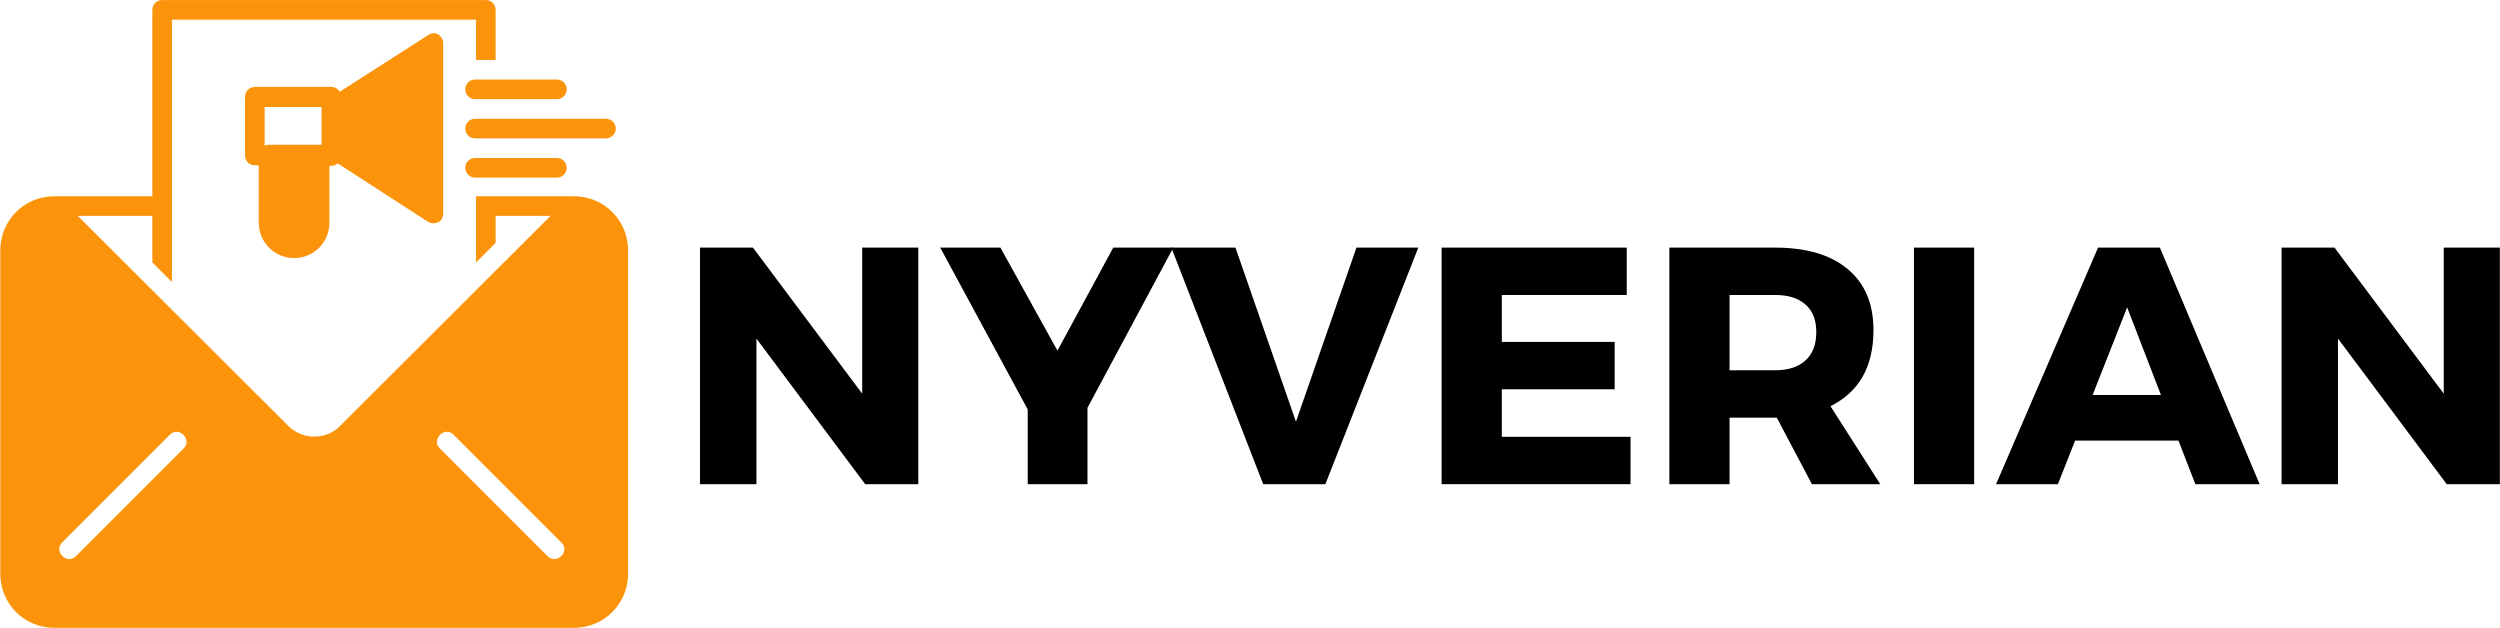
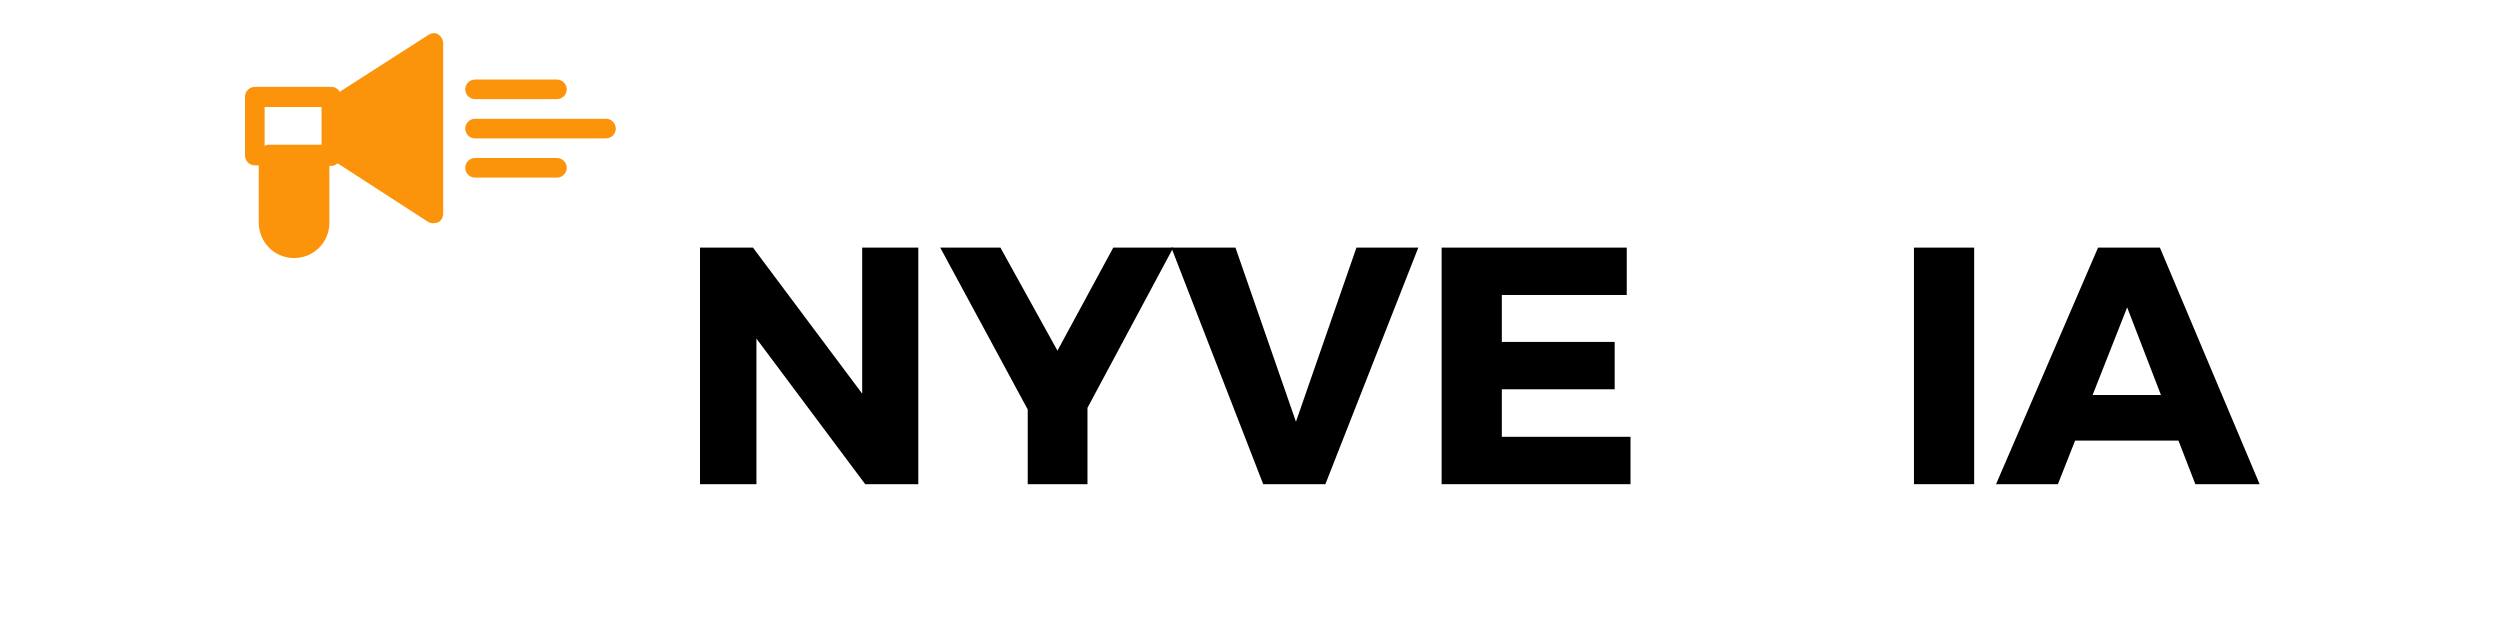
<svg xmlns="http://www.w3.org/2000/svg" zoomAndPan="magnify" preserveAspectRatio="xMidYMid meet" version="1.0" viewBox="54.3 154.98 258.92 65.03">
  <defs>
    <g />
    <clipPath id="0b4e62ed6d">
-       <path d="M 54.332 154.988 L 119.582 154.988 L 119.582 220.238 L 54.332 220.238 Z M 54.332 154.988 " clip-rule="nonzero" />
-     </clipPath>
+       </clipPath>
  </defs>
  <g clip-path="url(#0b4e62ed6d)">
    <path fill="#fb940b" d="M 113.758 175.305 L 103.602 175.305 L 103.602 182.164 L 105.633 180.133 L 105.633 177.34 L 111.32 177.34 L 89.531 199.078 C 88.82 199.84 87.855 200.195 86.84 200.195 C 85.824 200.195 84.859 199.789 84.148 199.078 L 62.355 177.34 L 70.078 177.34 L 70.078 182.164 L 72.109 184.195 L 72.109 157.02 L 103.602 157.02 L 103.602 161.188 L 105.633 161.188 L 105.633 156.004 C 105.633 155.445 105.176 154.988 104.617 154.988 L 71.094 154.988 C 70.535 154.988 70.078 155.445 70.078 156.004 L 70.078 175.305 L 59.918 175.305 C 56.82 175.305 54.332 177.797 54.332 180.895 L 54.332 214.418 C 54.332 217.516 56.82 220.004 59.918 220.004 L 113.758 220.004 C 116.859 220.004 119.348 217.516 119.348 214.418 L 119.348 180.895 C 119.348 177.797 116.859 175.305 113.758 175.305 Z M 73.328 201.414 C 73.328 201.414 62.152 212.59 62.152 212.59 C 61.238 213.504 59.816 212.082 60.73 211.168 C 60.73 211.168 71.906 199.992 71.906 199.992 C 72.82 199.078 74.242 200.5 73.328 201.414 Z M 111.016 212.59 C 110.965 212.539 99.844 201.414 99.844 201.414 C 98.93 200.5 100.352 199.078 101.266 199.992 C 101.316 200.043 112.438 211.168 112.438 211.168 C 113.402 212.082 111.93 213.504 111.016 212.59 Z M 111.016 212.59 " fill-opacity="1" fill-rule="nonzero" />
  </g>
  <path fill="#fb940b" d="M 84.758 181.707 C 86.789 181.707 88.414 180.082 88.414 178.051 L 88.414 172.156 L 88.617 172.156 C 88.871 172.156 89.074 172.055 89.277 171.902 L 98.621 177.949 C 98.777 178.051 98.98 178.102 99.184 178.102 C 99.336 178.102 99.539 178.051 99.691 178 C 99.996 177.848 100.199 177.492 100.199 177.086 L 100.199 159.457 C 100.199 159.102 99.996 158.746 99.691 158.543 C 99.387 158.34 98.98 158.391 98.672 158.594 L 89.48 164.488 C 89.328 164.184 88.973 163.98 88.617 163.98 L 80.691 163.98 C 80.133 163.98 79.676 164.438 79.676 164.996 L 79.676 171.09 C 79.676 171.648 80.133 172.105 80.691 172.105 L 81.098 172.105 L 81.098 178 C 81.098 180.082 82.727 181.707 84.758 181.707 Z M 81.707 166.062 L 87.602 166.062 L 87.602 169.973 C 87.551 169.973 87.449 169.973 87.398 169.973 L 82.113 169.973 C 81.961 169.973 81.809 170.023 81.707 170.074 Z M 81.707 166.062 " fill-opacity="1" fill-rule="nonzero" />
  <path fill="#fb940b" d="M 118.078 168.297 C 118.078 167.738 117.621 167.281 117.062 167.281 L 103.5 167.281 C 102.941 167.281 102.484 167.738 102.484 168.297 C 102.484 168.855 102.941 169.312 103.5 169.312 L 117.062 169.312 C 117.621 169.312 118.078 168.855 118.078 168.297 Z M 118.078 168.297 " fill-opacity="1" fill-rule="nonzero" />
  <path fill="#fb940b" d="M 103.5 171.344 C 102.941 171.344 102.484 171.801 102.484 172.359 C 102.484 172.918 102.941 173.375 103.5 173.375 L 111.98 173.375 C 112.539 173.375 112.996 172.918 112.996 172.359 C 112.996 171.801 112.539 171.344 111.98 171.344 Z M 103.5 171.344 " fill-opacity="1" fill-rule="nonzero" />
  <path fill="#fb940b" d="M 111.98 163.219 L 103.5 163.219 C 102.941 163.219 102.484 163.676 102.484 164.234 C 102.484 164.793 102.941 165.25 103.5 165.25 L 111.98 165.25 C 112.539 165.25 112.996 164.793 112.996 164.234 C 112.996 163.676 112.539 163.219 111.98 163.219 Z M 111.98 163.219 " fill-opacity="1" fill-rule="nonzero" />
  <g fill="#000000" fill-opacity="1">
    <g transform="translate(124.345, 205.125)">
      <g>
        <path d="M 25.062 0 L 19.562 0 L 8.297 -15.078 L 8.297 0 L 2.453 0 L 2.453 -24.5 L 7.938 -24.5 L 19.25 -9.375 L 19.25 -24.5 L 25.062 -24.5 Z M 25.062 0 " />
      </g>
    </g>
  </g>
  <g fill="#000000" fill-opacity="1">
    <g transform="translate(151.849, 205.125)">
      <g>
        <path d="M 15.078 -7.906 L 15.078 0 L 8.891 0 L 8.891 -7.734 L -0.172 -24.5 L 6.062 -24.5 L 11.969 -13.828 L 17.75 -24.5 L 23.969 -24.5 Z M 15.078 -7.906 " />
      </g>
    </g>
  </g>
  <g fill="#000000" fill-opacity="1">
    <g transform="translate(175.644, 205.125)">
      <g>
        <path d="M 15.922 0 L 9.484 0 L -0.031 -24.5 L 6.609 -24.5 L 12.875 -6.469 L 19.141 -24.5 L 25.547 -24.5 Z M 15.922 0 " />
      </g>
    </g>
  </g>
  <g fill="#000000" fill-opacity="1">
    <g transform="translate(201.153, 205.125)">
      <g>
        <path d="M 21.625 -19.594 L 8.688 -19.594 L 8.688 -14.734 L 20.375 -14.734 L 20.375 -9.828 L 8.688 -9.828 L 8.688 -4.906 L 22.016 -4.906 L 22.016 0 L 2.453 0 L 2.453 -24.5 L 21.625 -24.5 Z M 21.625 -19.594 " />
      </g>
    </g>
  </g>
  <g fill="#000000" fill-opacity="1">
    <g transform="translate(224.738, 205.125)">
      <g>
-         <path d="M 17.219 0 L 13.578 -6.891 L 8.688 -6.891 L 8.688 0 L 2.453 0 L 2.453 -24.5 L 13.406 -24.5 C 16.645 -24.5 19.148 -23.758 20.922 -22.281 C 22.703 -20.801 23.594 -18.691 23.594 -15.953 C 23.594 -12.18 22.109 -9.555 19.141 -8.078 L 24.297 0 Z M 8.688 -11.797 L 13.406 -11.797 C 14.758 -11.797 15.805 -12.133 16.547 -12.812 C 17.297 -13.488 17.672 -14.469 17.672 -15.75 C 17.672 -17.008 17.297 -17.961 16.547 -18.609 C 15.805 -19.266 14.758 -19.594 13.406 -19.594 L 8.688 -19.594 Z M 8.688 -11.797 " />
-       </g>
+         </g>
    </g>
  </g>
  <g fill="#000000" fill-opacity="1">
    <g transform="translate(250.072, 205.125)">
      <g>
        <path d="M 8.688 0 L 2.453 0 L 2.453 -24.5 L 8.688 -24.5 Z M 8.688 0 " />
      </g>
    </g>
  </g>
  <g fill="#000000" fill-opacity="1">
    <g transform="translate(261.199, 205.125)">
      <g>
        <path d="M 18.719 -4.516 L 8.016 -4.516 L 6.234 0 L -0.172 0 L 10.391 -24.5 L 16.797 -24.5 L 27.125 0 L 20.469 0 Z M 16.906 -9.234 L 13.406 -18.312 L 9.828 -9.234 Z M 16.906 -9.234 " />
      </g>
    </g>
  </g>
  <g fill="#000000" fill-opacity="1">
    <g transform="translate(288.143, 205.125)">
      <g>
-         <path d="M 25.062 0 L 19.562 0 L 8.297 -15.078 L 8.297 0 L 2.453 0 L 2.453 -24.5 L 7.938 -24.5 L 19.25 -9.375 L 19.25 -24.5 L 25.062 -24.5 Z M 25.062 0 " />
-       </g>
+         </g>
    </g>
  </g>
</svg>